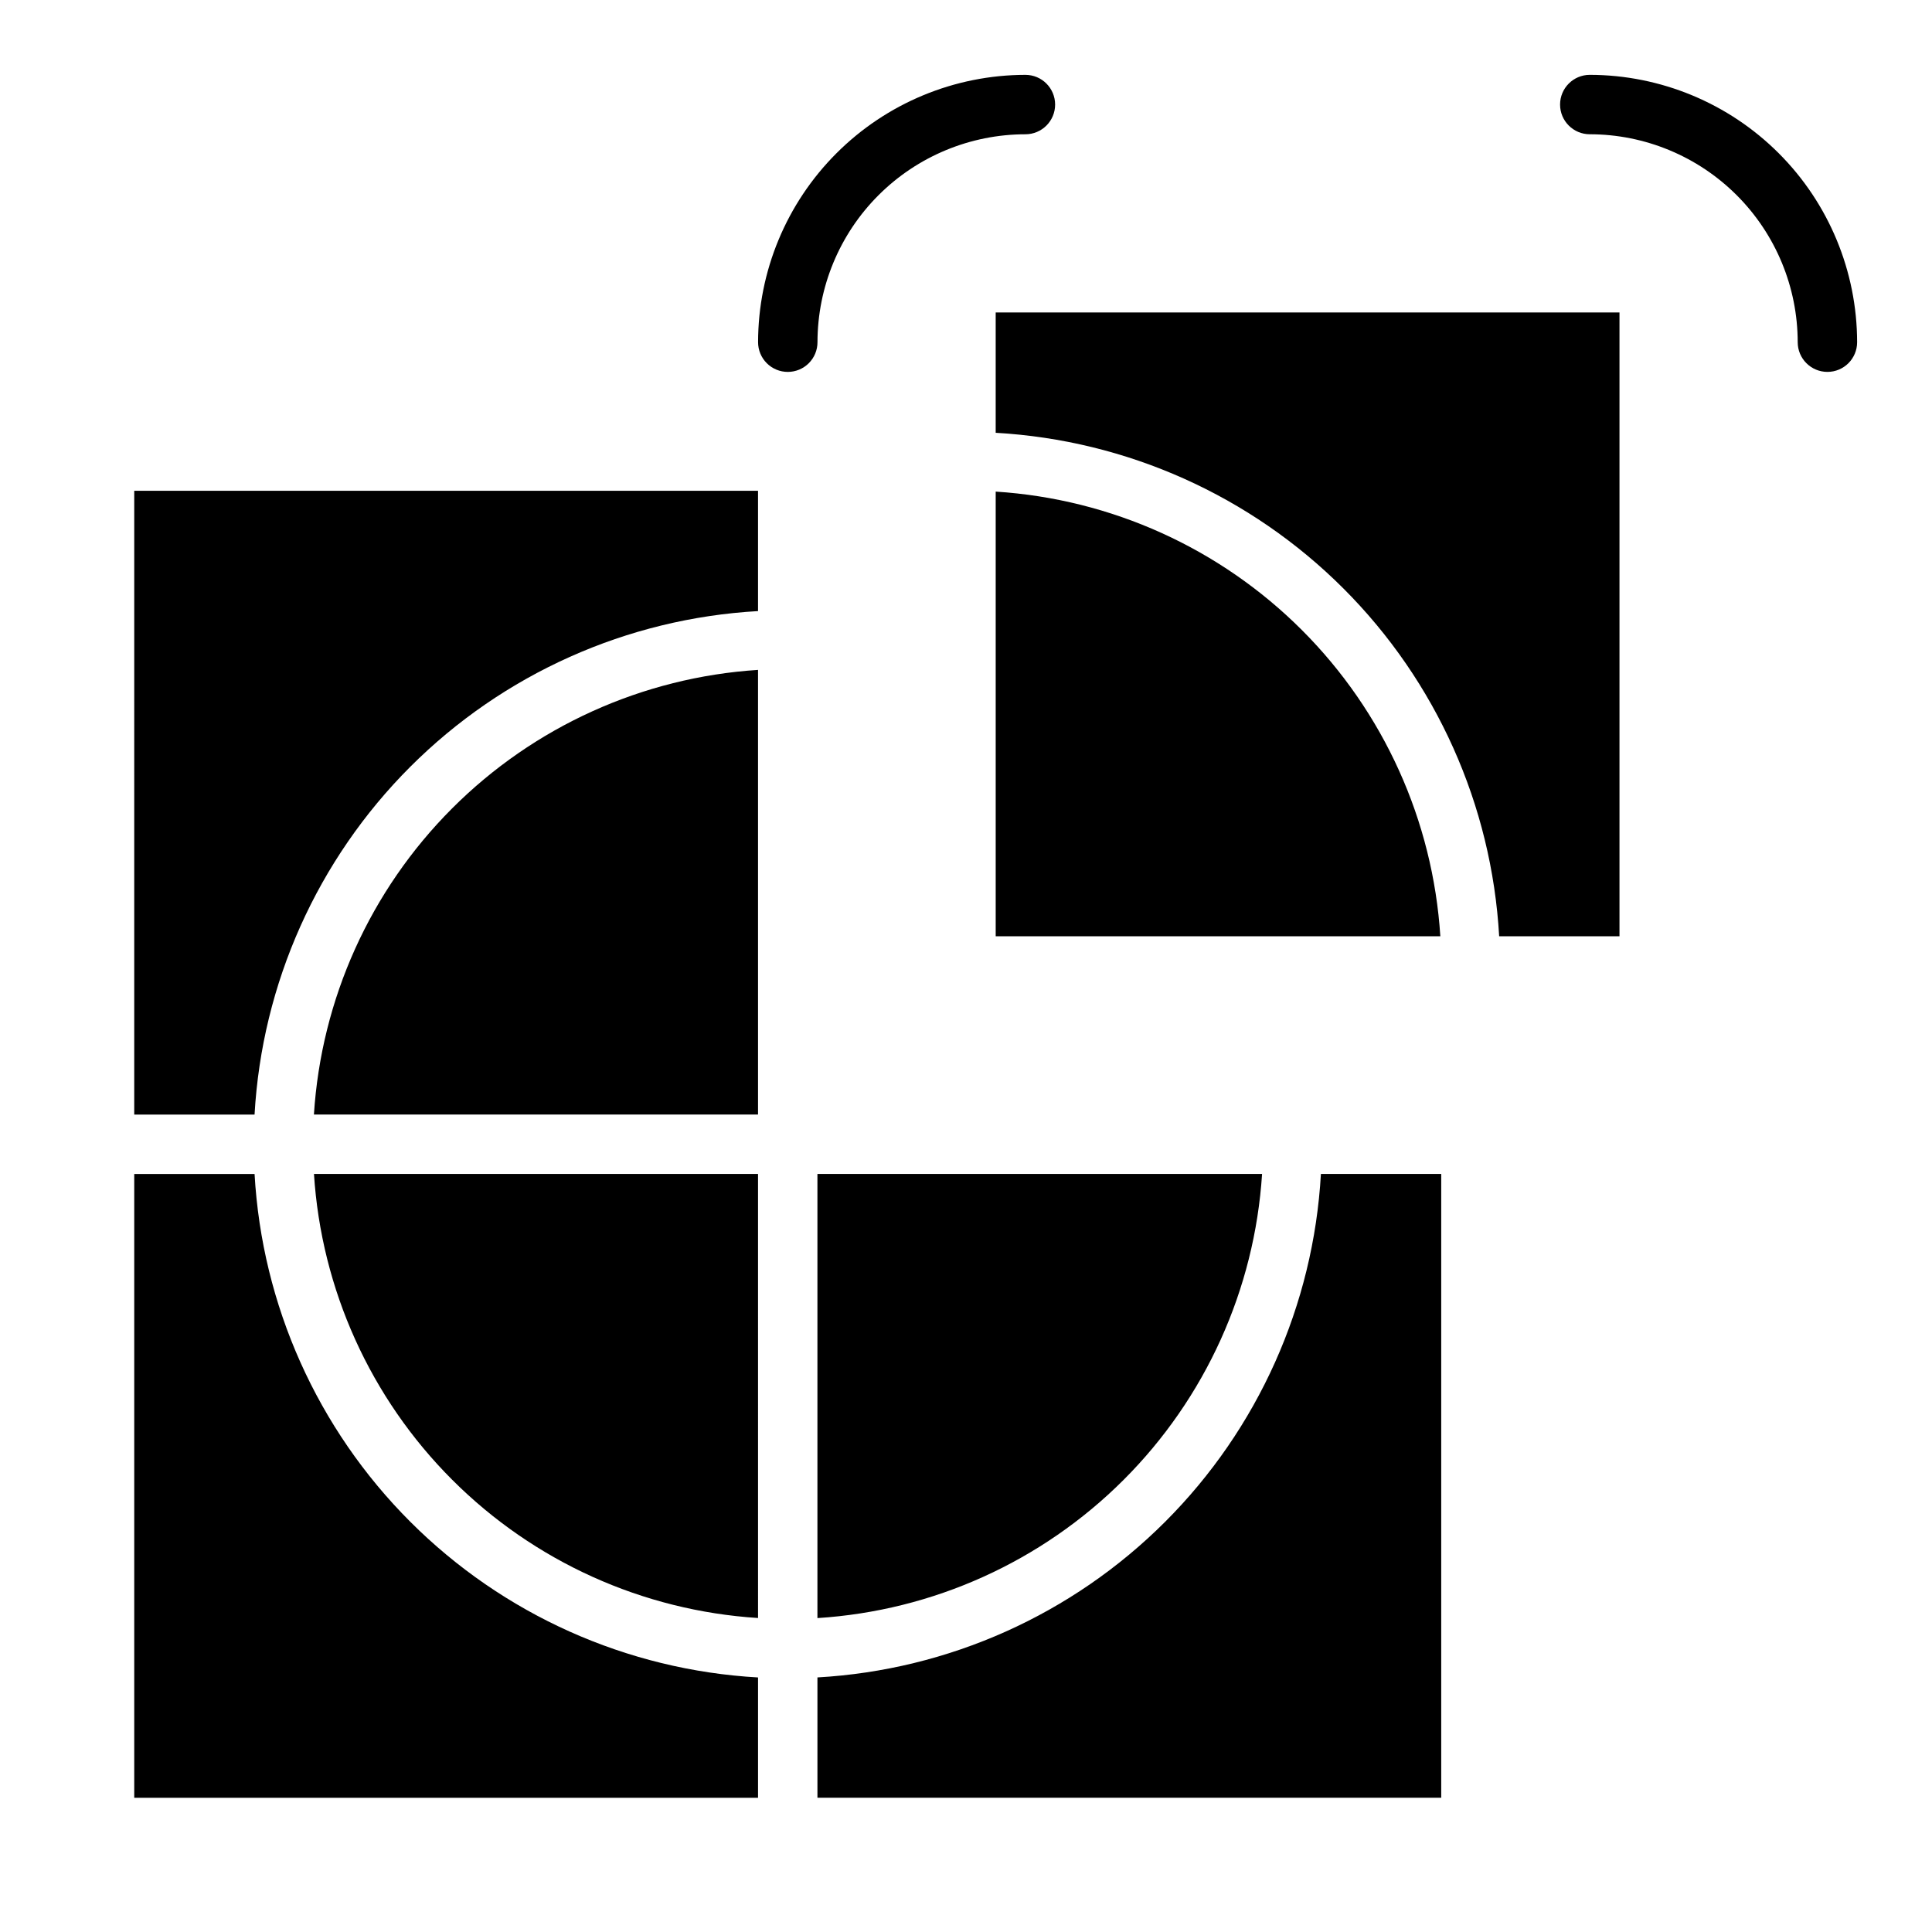
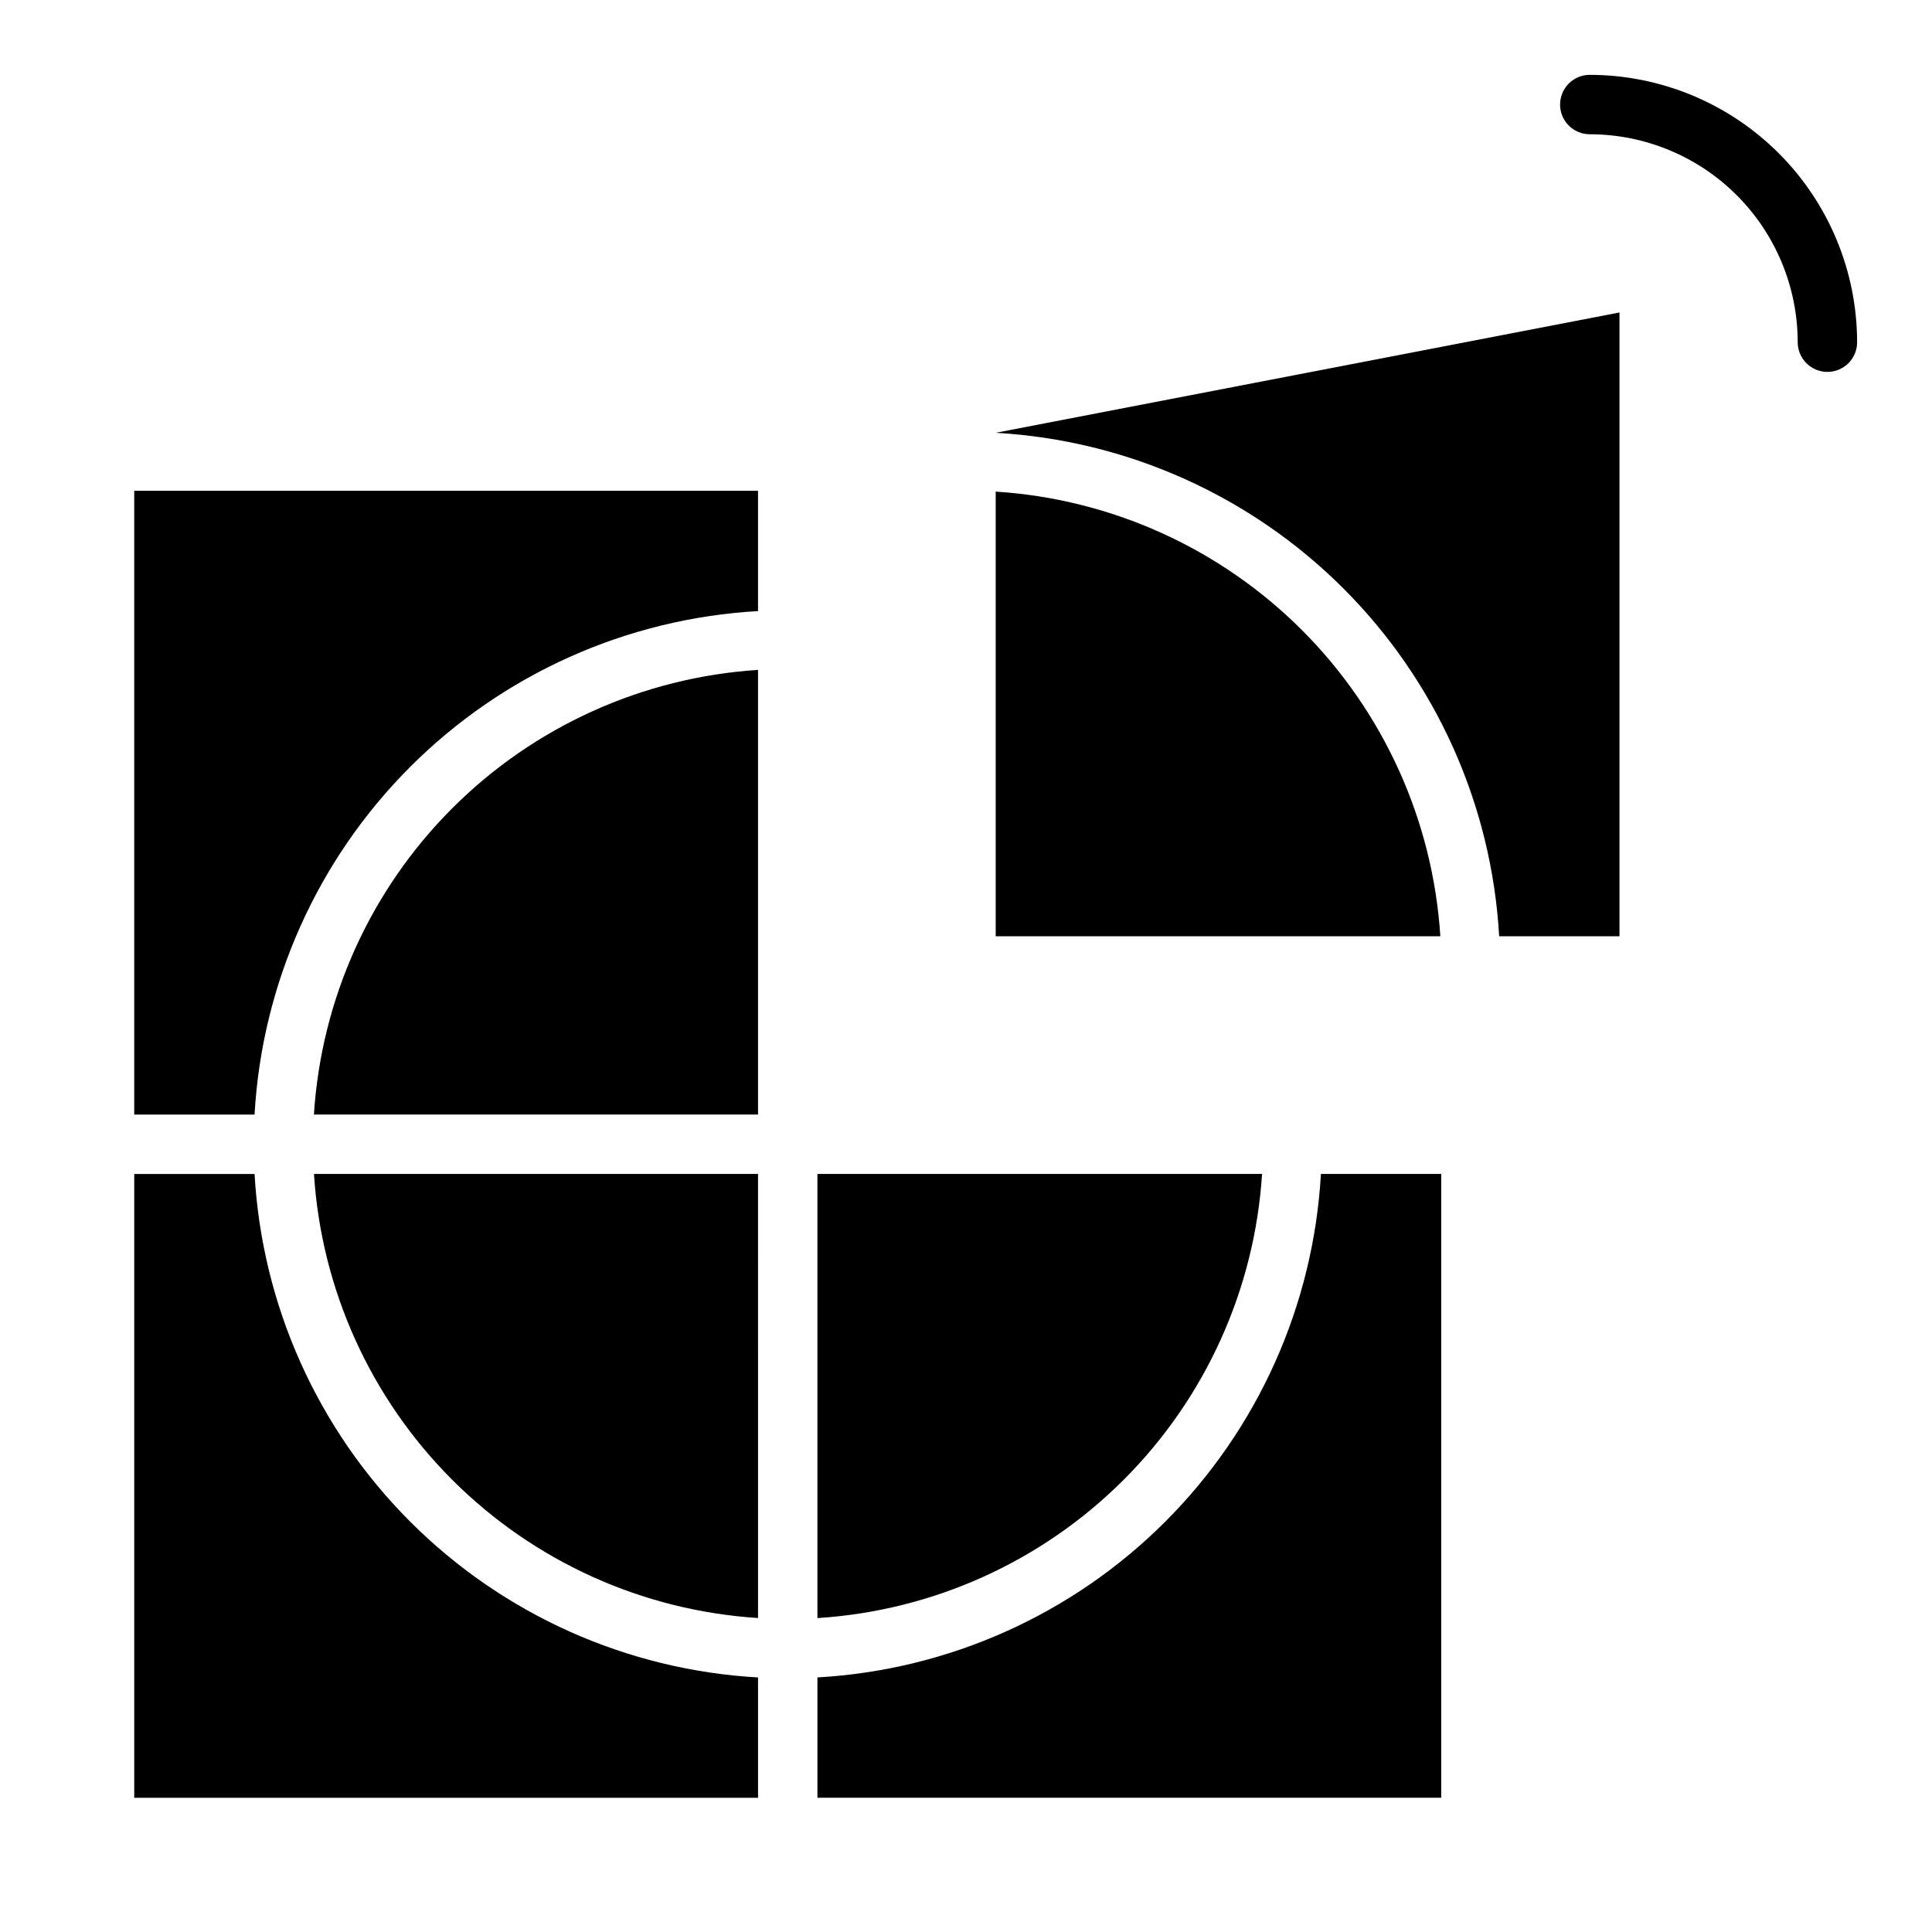
<svg xmlns="http://www.w3.org/2000/svg" fill="#000000" width="800px" height="800px" version="1.1" viewBox="144 144 512 512">
  <g>
-     <path d="m407.87 392.12v-117.84c30.609 1.957 59.457 15 81.145 36.691 21.691 21.688 34.73 50.535 36.688 81.145zm165.31-165.31v165.31h-31.887c-1.969-34.746-16.656-67.551-41.266-92.16s-57.414-39.297-92.16-41.266v-31.887z" />
+     <path d="m407.87 392.12v-117.84c30.609 1.957 59.457 15 81.145 36.691 21.691 21.688 34.73 50.535 36.688 81.145zm165.31-165.31v165.31h-31.887c-1.969-34.746-16.656-67.551-41.266-92.16s-57.414-39.297-92.16-41.266z" />
    <path d="m344.89 572.79c-30.574-1.945-59.391-14.969-81.051-36.633-21.664-21.66-34.688-50.477-36.633-81.051h117.68zm181.05-117.68v165.31h-165.31v-31.887c34.75-1.965 67.555-16.652 92.164-41.262s39.297-57.418 41.262-92.164zm-47.477 0c-1.969 30.594-15.02 59.418-36.711 81.082-21.688 21.664-50.527 34.684-81.125 36.617v-117.7zm-251.27-15.742c1.934-30.594 14.949-59.438 36.613-81.125 21.664-21.691 50.488-34.742 81.082-36.715v117.84zm-47.617-165.31h165.31v31.887c-34.746 1.965-67.555 16.656-92.16 41.262-24.609 24.609-39.301 57.418-41.266 92.164h-31.887zm0 346.37v-165.31h31.887c1.965 34.746 16.656 67.555 41.266 92.164 24.605 24.609 57.414 39.297 92.16 41.262v31.887z" />
    <path d="m565.31 179.58c14.609 0.016 28.613 5.828 38.945 16.16 10.328 10.328 16.141 24.336 16.156 38.945 0 4.348 3.527 7.871 7.875 7.871 4.348 0 7.871-3.523 7.871-7.871-0.023-18.785-7.492-36.793-20.773-50.074-13.285-13.281-31.293-20.754-50.074-20.777-4.348 0-7.875 3.527-7.875 7.875 0 4.348 3.527 7.871 7.875 7.871z" />
-     <path d="m352.77 242.56c2.09 0 4.09-0.828 5.566-2.305 1.477-1.477 2.309-3.481 2.305-5.566 0.02-14.609 5.828-28.617 16.16-38.945 10.332-10.332 24.336-16.145 38.945-16.16 4.348 0 7.871-3.523 7.871-7.871 0-4.348-3.523-7.875-7.871-7.875-18.785 0.023-36.793 7.496-50.074 20.777s-20.754 31.289-20.773 50.074c0 2.086 0.828 4.09 2.305 5.566 1.477 1.477 3.481 2.305 5.566 2.305z" />
  </g>
</svg>